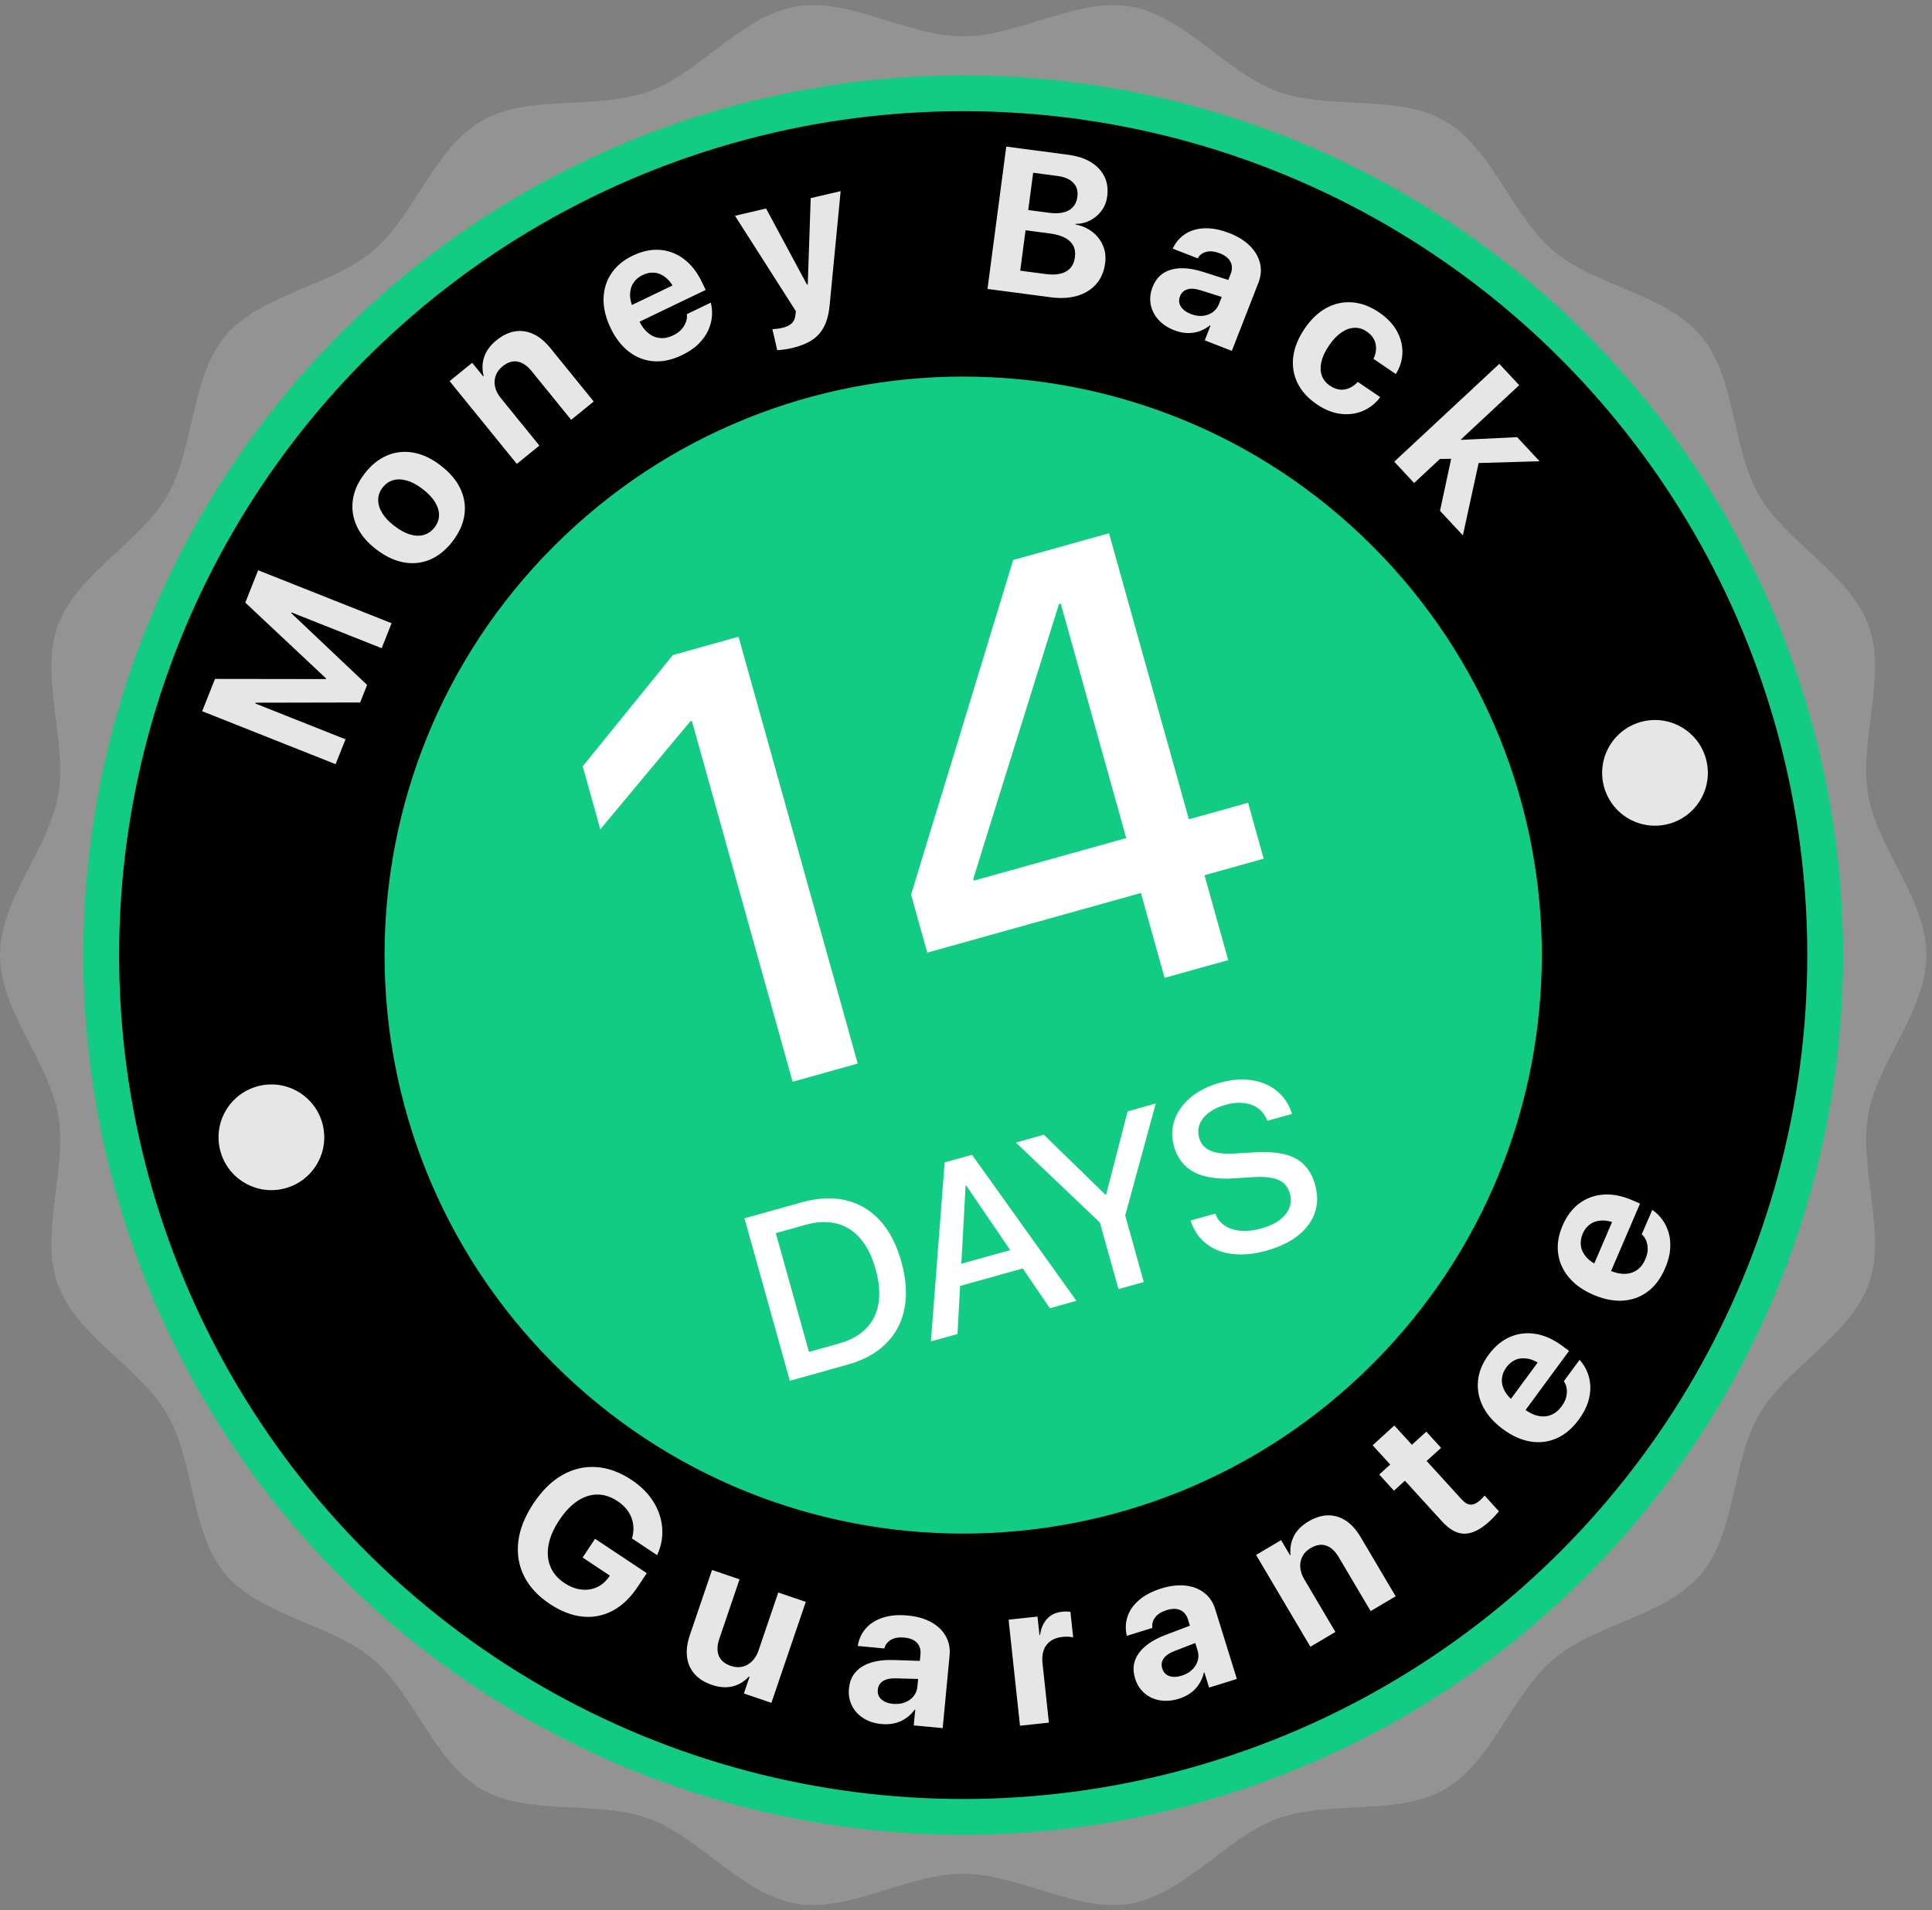
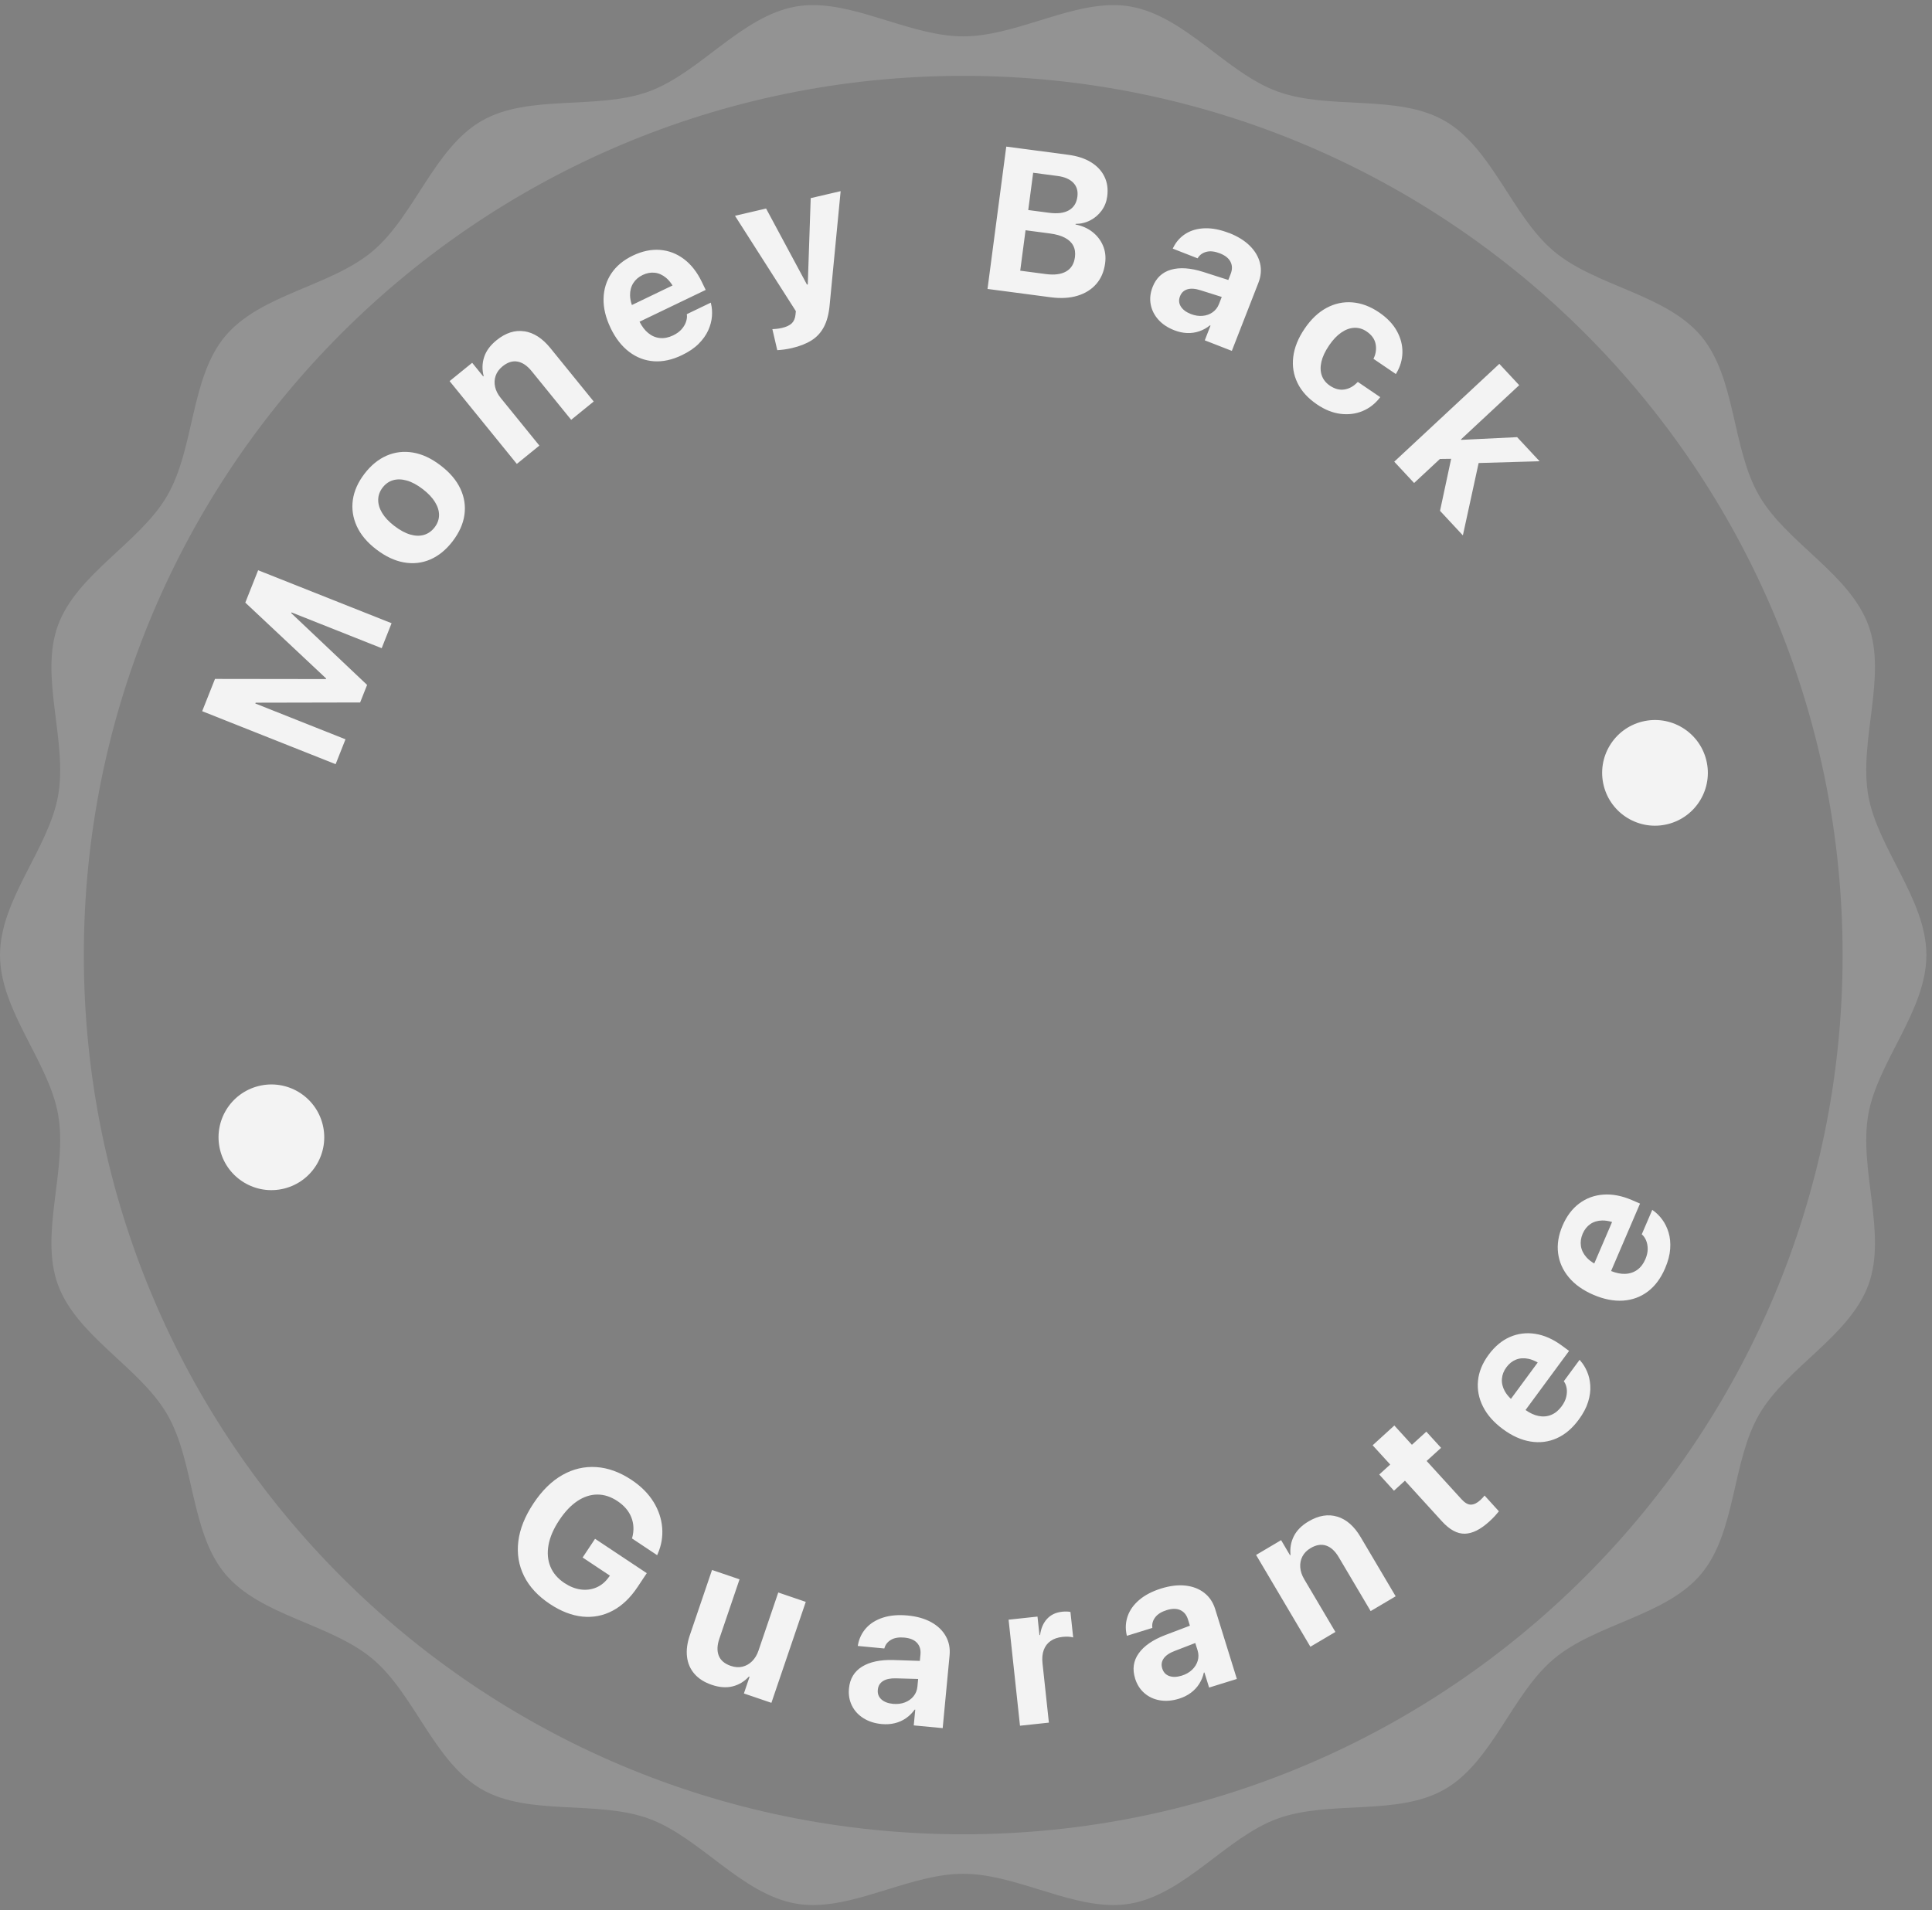
<svg xmlns="http://www.w3.org/2000/svg" width="181" height="179" viewBox="0 0 181 179" fill="none">
  <rect x="0" y="0" width="181" height="179" fill="#808080" stroke="none" />
  <path d="M7.854 89.494C7.854 43.994 44.74 7.109 90.24 7.109C135.74 7.109 172.625 43.994 172.625 89.492C172.625 134.992 135.74 171.877 90.24 171.877C44.74 171.877 7.854 134.994 7.854 89.494ZM104.309 0.478C99.777 0.478 94.907 3.406 90.24 3.406C85.573 3.406 80.703 0.478 76.168 0.478C75.631 0.478 75.095 0.52 74.568 0.611C69.453 1.508 65.558 6.837 60.787 8.574C55.931 10.342 49.528 8.777 45.112 11.332C40.656 13.909 38.822 20.25 34.902 23.542C30.972 26.843 24.41 27.557 21.11 31.485C17.819 35.403 18.247 41.988 15.669 46.443C13.115 50.857 7.186 53.764 5.42 58.62C3.683 63.391 6.342 69.421 5.445 74.536C4.574 79.51 0 84.269 0 89.492C0 94.715 4.574 99.473 5.445 104.447C6.342 109.563 3.683 115.593 5.42 120.364C7.188 125.22 13.117 128.127 15.669 132.541C18.247 136.996 17.819 143.579 21.11 147.498C24.412 151.429 30.972 152.143 34.902 155.442C38.82 158.733 40.656 165.075 45.112 167.654C49.526 170.209 55.931 168.644 60.787 170.412C65.558 172.149 69.453 177.48 74.568 178.375C75.097 178.468 75.631 178.509 76.168 178.509C80.7 178.509 85.571 175.581 90.238 175.581C94.905 175.581 99.775 178.509 104.307 178.509C104.845 178.509 105.38 178.468 105.907 178.375C111.022 177.478 114.917 172.149 119.688 170.412C124.544 168.644 130.948 170.209 135.364 167.654C139.819 165.077 141.656 158.735 145.574 155.442C149.504 152.141 156.066 151.427 159.365 147.498C162.656 143.581 162.229 136.996 164.806 132.541C167.361 128.127 173.287 125.22 175.055 120.364C176.792 115.593 174.134 109.563 175.03 104.447C175.902 99.473 180.476 94.715 180.476 89.492C180.476 84.269 175.902 79.51 175.03 74.536C174.134 69.421 176.792 63.391 175.055 58.62C173.287 53.764 167.359 50.857 164.806 46.443C162.229 41.988 162.656 35.405 159.365 31.485C156.064 27.555 149.502 26.841 145.574 23.542C141.656 20.25 139.819 13.909 135.364 11.332C130.95 8.777 124.544 10.342 119.688 8.574C114.917 6.837 111.022 1.506 105.907 0.611C105.378 0.518 104.845 0.478 104.307 0.478" fill="white" fill-opacity="0.15" />
-   <circle cx="90.238" cy="89.494" r="80.755" fill="black" stroke="#13CC84" stroke-width="3.354" />
-   <path d="M128.569 127.825C149.739 106.655 149.739 72.332 128.569 51.163C107.399 29.993 73.076 29.993 51.906 51.163C30.736 72.332 30.736 106.655 51.906 127.825C73.076 148.995 107.399 148.995 128.569 127.825Z" fill="#13CC84" />
-   <path d="M105.51 78.535L99.374 56.555L99.208 56.602C98.672 58.324 98.137 60.042 97.598 61.756C97.06 63.471 96.528 65.183 95.999 66.893C95.471 68.605 94.933 70.323 94.389 72.048C93.845 73.772 93.308 75.491 92.78 77.203C92.251 78.914 91.72 80.631 91.184 82.353L91.23 82.519L105.509 78.533L105.51 78.535ZM106.887 83.677L86.87 89.265L85.353 83.832C85.985 81.743 86.623 79.654 87.263 77.562C87.905 75.469 88.547 73.379 89.187 71.287C89.829 69.195 90.465 67.106 91.097 65.017C91.729 62.927 92.367 60.838 93.007 58.746C93.649 56.654 94.285 54.565 94.917 52.476L103.899 49.968L111.381 76.771L116.926 75.223L118.388 80.462L112.844 82.01L115.065 89.965L109.104 91.628L106.884 83.674L106.887 83.677ZM64.817 67.546L64.679 67.585L56.239 77.71L54.591 71.806L63.037 61.382L69.191 59.664L80.356 99.66L74.256 101.363L64.817 67.549L64.817 67.546Z" fill="white" />
-   <path d="M115.521 117.51C114.57 117.405 113.754 117.098 113.077 116.593C112.397 116.089 111.901 115.4 111.59 114.524L111.536 114.369L113.846 113.724L113.907 113.856C114.106 114.3 114.415 114.649 114.829 114.9C115.245 115.152 115.738 115.297 116.31 115.333C116.883 115.371 117.506 115.295 118.181 115.106C118.857 114.917 119.424 114.656 119.864 114.328C120.305 114 120.609 113.625 120.783 113.197C120.957 112.769 120.976 112.32 120.844 111.848L120.841 111.838C120.67 111.227 120.314 110.8 119.774 110.561C119.233 110.322 118.427 110.235 117.352 110.3L115.598 110.415C114.019 110.515 112.764 110.316 111.837 109.821C110.91 109.326 110.289 108.514 109.975 107.389L109.972 107.379C109.739 106.512 109.764 105.684 110.052 104.894C110.34 104.105 110.849 103.41 111.575 102.808C112.301 102.207 113.203 101.757 114.28 101.456C115.358 101.155 116.317 101.081 117.227 101.213C118.136 101.345 118.916 101.668 119.567 102.18C120.218 102.692 120.692 103.37 120.987 104.212L121.044 104.377L118.734 105.022L118.673 104.89C118.476 104.43 118.188 104.071 117.81 103.812C117.432 103.554 116.988 103.4 116.48 103.348C115.972 103.296 115.416 103.354 114.812 103.523C114.208 103.691 113.667 103.943 113.253 104.259C112.841 104.575 112.554 104.935 112.392 105.336C112.231 105.736 112.214 106.163 112.34 106.613L112.342 106.623C112.501 107.192 112.857 107.593 113.407 107.827C113.957 108.062 114.737 108.146 115.743 108.084L117.5 107.98C119.167 107.87 120.453 108.056 121.358 108.536C122.262 109.016 122.878 109.841 123.206 111.017L123.209 111.027C123.468 111.956 123.458 112.825 123.18 113.633C122.902 114.443 122.379 115.154 121.614 115.766C120.848 116.378 119.864 116.851 118.661 117.187C117.522 117.505 116.476 117.611 115.524 117.504L115.521 117.51ZM103.041 114.556L95.171 107.062L97.799 106.328L103.566 111.951L103.63 111.933L105.64 104.14L108.279 103.403L105.416 113.893L107.156 120.129L104.782 120.792L103.041 114.556ZM90.513 111.081L89.808 108.559L91.064 108.209L100.845 121.891L98.354 122.586L90.513 111.081ZM88.908 118.74L95.79 116.819L97.005 118.527L88.753 120.83L88.908 118.74ZM88.501 108.924L90.422 108.388L91.126 110.91L90.461 111.096L89.702 125.002L87.211 125.697L88.501 108.924ZM78.575 125.901C79.652 125.601 80.502 125.133 81.13 124.495C81.755 123.857 82.147 123.069 82.301 122.132C82.458 121.194 82.367 120.127 82.033 118.932L82.027 118.91C81.695 117.72 81.218 116.768 80.597 116.051C79.977 115.332 79.234 114.865 78.374 114.647C77.514 114.428 76.545 114.47 75.468 114.771L72.682 115.548L75.789 126.679L78.575 125.901ZM69.745 114.16L75.118 112.66C76.631 112.238 78.007 112.174 79.246 112.468C80.485 112.762 81.549 113.394 82.437 114.359C83.325 115.324 83.992 116.61 84.439 118.213L84.445 118.235C84.893 119.838 84.991 121.292 84.74 122.593C84.489 123.895 83.911 124.996 83.006 125.897C82.1 126.798 80.889 127.46 79.368 127.884L73.995 129.384L69.745 114.158L69.745 114.16Z" fill="white" />
  <path d="M108.794 148.844C109.617 148.589 110.375 148.499 111.062 148.575C111.75 148.651 112.335 148.876 112.821 149.253L112.818 149.252C113.304 149.628 113.646 150.137 113.845 150.779L115.876 157.323L113.275 158.13L112.836 156.715L112.783 156.732C112.699 157.108 112.554 157.461 112.348 157.784C112.143 158.109 111.88 158.389 111.56 158.625C111.241 158.862 110.871 159.044 110.456 159.174C109.821 159.371 109.224 159.42 108.663 159.325C108.102 159.23 107.618 159.004 107.213 158.652C106.807 158.301 106.518 157.845 106.344 157.287L106.34 157.269C106.071 156.402 106.184 155.621 106.681 154.923C107.178 154.225 108.004 153.655 109.161 153.211L111.476 152.332L111.296 151.749C111.165 151.328 110.927 151.036 110.585 150.875C110.244 150.715 109.815 150.715 109.305 150.873C108.817 151.025 108.463 151.244 108.24 151.531C108.016 151.818 107.921 152.127 107.951 152.455L107.958 152.541L105.574 153.28L105.547 153.172C105.417 152.569 105.453 151.985 105.652 151.421C105.851 150.858 106.215 150.352 106.745 149.905C107.274 149.458 107.956 149.105 108.794 148.844ZM97.198 151.479L97.384 153.213L97.44 153.207C97.523 152.581 97.74 152.075 98.094 151.693C98.447 151.309 98.914 151.088 99.495 151.026L99.495 151.024C99.643 151.009 99.786 151.002 99.924 151.006C100.062 151.01 100.181 151.023 100.284 151.042L100.541 153.434C100.425 153.397 100.277 153.374 100.101 153.364C99.926 153.355 99.739 153.361 99.541 153.382C99.096 153.43 98.725 153.557 98.429 153.763C98.132 153.97 97.917 154.251 97.787 154.603C97.655 154.954 97.616 155.372 97.668 155.853L98.266 161.416L95.558 161.706L94.49 151.769L97.198 151.479ZM122.591 142.56C123.537 142 124.438 141.853 125.291 142.117L125.292 142.113C126.145 142.376 126.871 143.014 127.469 144.026L130.754 149.578L128.41 150.965L125.414 145.902C125.081 145.34 124.692 144.982 124.243 144.829C123.794 144.676 123.306 144.753 122.783 145.064C122.436 145.27 122.18 145.529 122.019 145.841C121.855 146.153 121.789 146.493 121.815 146.861C121.841 147.229 121.963 147.6 122.185 147.975L125.108 152.919L122.764 154.305L117.677 145.704L120.021 144.317L120.855 145.73L120.903 145.701C120.839 145.076 120.941 144.491 121.212 143.949C121.485 143.406 121.944 142.942 122.591 142.56ZM110.053 154.699C109.565 154.883 109.221 155.117 109.023 155.4C108.824 155.683 108.777 155.994 108.883 156.331L108.888 156.349C108.997 156.7 109.215 156.932 109.544 157.049C109.873 157.166 110.264 157.154 110.714 157.013C111.099 156.893 111.421 156.71 111.68 156.463C111.939 156.217 112.115 155.935 112.209 155.616L112.21 155.616C112.302 155.298 112.298 154.975 112.197 154.648L111.98 153.955L110.053 154.699ZM82.743 151.569C83.403 151.359 84.17 151.295 85.042 151.378C85.9 151.459 86.633 151.669 87.239 152.003L87.241 152.003C87.847 152.339 88.299 152.773 88.602 153.307C88.905 153.841 89.025 154.442 88.962 155.11L88.316 161.931L85.605 161.675L85.746 160.2L85.691 160.195C85.468 160.509 85.199 160.777 84.884 160.997C84.569 161.217 84.218 161.374 83.831 161.468C83.444 161.563 83.036 161.59 82.602 161.549C81.938 161.487 81.368 161.301 80.888 160.998C80.408 160.695 80.049 160.301 79.811 159.82C79.573 159.338 79.48 158.805 79.535 158.225L79.537 158.207C79.621 157.305 80.028 156.628 80.755 156.174C81.48 155.723 82.463 155.513 83.702 155.549L86.176 155.63L86.234 155.023C86.276 154.583 86.168 154.224 85.914 153.944C85.658 153.663 85.266 153.499 84.733 153.448C84.225 153.4 83.813 153.464 83.497 153.643C83.18 153.823 82.973 154.07 82.874 154.385L82.847 154.467L80.36 154.231L80.38 154.121C80.493 153.514 80.751 152.99 81.152 152.547C81.552 152.105 82.083 151.779 82.743 151.569ZM83.952 157.266C83.428 157.25 83.021 157.333 82.73 157.517C82.436 157.704 82.274 157.971 82.24 158.324L82.238 158.341C82.203 158.705 82.315 159.004 82.575 159.239C82.832 159.474 83.196 159.612 83.667 159.657C84.069 159.693 84.438 159.65 84.771 159.522C85.106 159.395 85.376 159.201 85.585 158.944L85.587 158.941C85.796 158.683 85.915 158.384 85.948 158.044L86.016 157.324L83.952 157.266ZM132.275 135.381L133.627 134.151L135.008 135.667L133.655 136.897L136.92 140.48C137.233 140.825 137.53 140.994 137.807 140.989C138.086 140.983 138.377 140.845 138.679 140.568C138.77 140.486 138.849 140.408 138.911 140.339L138.912 140.336C138.974 140.267 139.033 140.201 139.083 140.137L140.425 141.613C140.33 141.731 140.21 141.875 140.061 142.039C139.912 142.202 139.732 142.382 139.521 142.573C138.704 143.317 137.939 143.699 137.231 143.713C136.522 143.728 135.807 143.342 135.088 142.551L131.622 138.747L130.594 139.683L129.214 138.166L130.242 137.231L128.596 135.427L130.629 133.574L132.275 135.381ZM69.284 147.988L67.39 153.558C67.18 154.175 67.164 154.705 67.338 155.145C67.514 155.584 67.889 155.904 68.466 156.099C68.856 156.231 69.219 156.255 69.558 156.174C69.897 156.091 70.2 155.922 70.463 155.66C70.725 155.397 70.926 155.064 71.064 154.658L71.062 154.658L72.912 149.221L75.489 150.1L72.269 159.561L69.692 158.683L70.223 157.12L70.162 157.099C69.735 157.563 69.225 157.871 68.638 158.018C68.05 158.165 67.396 158.117 66.679 157.873C65.989 157.639 65.451 157.297 65.059 156.845C64.668 156.393 64.435 155.859 64.363 155.243C64.288 154.629 64.378 153.954 64.628 153.218L66.706 147.11L69.284 147.988ZM141.457 125.279C142.213 124.951 143.008 124.853 143.843 124.986C144.681 125.119 145.504 125.484 146.315 126.081L146.999 126.585L142.921 132.122C143.331 132.411 143.736 132.601 144.133 132.68C144.556 132.764 144.954 132.73 145.324 132.578C145.695 132.427 146.021 132.159 146.3 131.78C146.522 131.478 146.667 131.183 146.733 130.892C146.8 130.604 146.814 130.333 146.772 130.087C146.731 129.841 146.652 129.636 146.539 129.476L146.506 129.426L147.988 127.415L148.053 127.499L148.048 127.498C148.3 127.777 148.511 128.114 148.682 128.51C148.854 128.905 148.956 129.344 148.986 129.826C149.017 130.308 148.95 130.819 148.785 131.356C148.621 131.894 148.326 132.453 147.903 133.028C147.298 133.848 146.61 134.432 145.837 134.773C145.065 135.116 144.247 135.216 143.386 135.076C142.526 134.936 141.666 134.553 140.81 133.922L140.803 133.916C139.948 133.286 139.324 132.58 138.932 131.797C138.539 131.014 138.384 130.207 138.467 129.376C138.548 128.545 138.88 127.737 139.457 126.951C140.036 126.166 140.703 125.607 141.457 125.279ZM143.188 127.324C142.764 127.235 142.377 127.262 142.026 127.401C141.676 127.54 141.377 127.78 141.126 128.121C140.876 128.461 140.735 128.824 140.707 129.207C140.677 129.591 140.768 129.975 140.977 130.357C141.115 130.607 141.308 130.848 141.552 131.079L144.062 127.67C143.76 127.499 143.47 127.382 143.188 127.324ZM52.688 138.212C53.691 137.644 54.748 137.397 55.857 137.47C56.966 137.541 58.066 137.942 59.159 138.667C60.059 139.265 60.746 139.954 61.222 140.733L61.225 140.73C61.7 141.51 61.971 142.317 62.037 143.155C62.104 143.994 61.965 144.807 61.621 145.593L61.566 145.725L59.205 144.155L59.237 144.055C59.408 143.395 59.377 142.767 59.144 142.175C58.91 141.583 58.478 141.077 57.847 140.658C57.231 140.247 56.604 140.043 55.965 140.044C55.328 140.045 54.704 140.246 54.097 140.649C53.49 141.053 52.924 141.647 52.398 142.44L52.393 142.448C51.858 143.252 51.525 144.024 51.39 144.766C51.255 145.508 51.312 146.184 51.564 146.795C51.815 147.406 52.251 147.917 52.872 148.33C53.38 148.667 53.891 148.871 54.404 148.939C54.918 149.009 55.403 148.946 55.859 148.755C56.316 148.564 56.707 148.242 57.029 147.791L57.138 147.642L54.583 145.943L55.748 144.189L60.593 147.41L59.737 148.698C59.06 149.719 58.281 150.461 57.399 150.928C56.517 151.397 55.576 151.579 54.574 151.481C53.574 151.38 52.551 150.986 51.511 150.294C50.397 149.553 49.591 148.683 49.094 147.68C48.597 146.677 48.419 145.596 48.558 144.436C48.698 143.276 49.173 142.088 49.981 140.872L49.986 140.864C50.783 139.664 51.686 138.779 52.688 138.212ZM147.956 112.765C148.615 112.273 149.368 111.997 150.213 111.938C151.058 111.878 151.942 112.046 152.867 112.443L153.647 112.779L150.935 119.099C151.399 119.286 151.837 119.377 152.24 119.364C152.673 119.35 153.051 119.225 153.378 118.994C153.703 118.763 153.959 118.429 154.146 117.995C154.293 117.652 154.365 117.331 154.365 117.033C154.363 116.736 154.314 116.471 154.218 116.24C154.122 116.01 153.999 115.829 153.853 115.699L153.809 115.66L154.795 113.364L154.877 113.431C155.183 113.645 155.468 113.925 155.724 114.272L155.726 114.274C155.982 114.62 156.182 115.026 156.321 115.487C156.46 115.948 156.511 116.462 156.472 117.023C156.434 117.585 156.274 118.194 155.992 118.851C155.589 119.788 155.051 120.511 154.376 121.02C153.701 121.529 152.929 121.812 152.058 121.872C151.188 121.929 150.266 121.749 149.289 121.331L149.279 121.327C148.301 120.907 147.533 120.36 146.973 119.687C146.413 119.015 146.08 118.264 145.971 117.435C145.864 116.606 146.002 115.744 146.387 114.848C146.772 113.951 147.295 113.256 147.956 112.765ZM150.099 114.364C149.668 114.374 149.295 114.486 148.986 114.702C148.676 114.918 148.437 115.22 148.271 115.608C148.106 115.999 148.052 116.382 148.111 116.763L148.109 116.764C148.17 117.144 148.344 117.498 148.635 117.821C148.825 118.032 149.067 118.222 149.358 118.393L151.028 114.504C150.696 114.405 150.386 114.358 150.099 114.364ZM24.224 101.765C26.876 101.101 29.565 102.713 30.229 105.366C30.892 108.019 29.28 110.707 26.628 111.371C23.975 112.035 21.286 110.422 20.622 107.77C19.959 105.117 21.571 102.429 24.224 101.765ZM153.847 67.616C156.5 66.953 159.189 68.565 159.852 71.217C160.516 73.87 158.904 76.558 156.251 77.222C153.599 77.886 150.91 76.274 150.246 73.621C149.582 70.969 151.195 68.28 153.847 67.616ZM142.327 36.093L136.869 41.174L136.907 41.216L142.133 40.962L144.236 43.22L138.526 43.387L137.05 50.167L134.909 47.866L135.951 42.992L134.901 43.006L132.481 45.259L130.62 43.261L140.466 34.094L142.327 36.093ZM36.686 58.398L35.758 60.738L27.309 57.384L27.284 57.452L34.392 64.179L33.739 65.824L23.953 65.844L23.92 65.92L32.368 69.274L31.444 71.606L18.941 66.642L20.142 63.617L30.537 63.631L30.558 63.579L22.981 56.467L24.184 53.434L36.686 58.398ZM124.279 28.85C125.046 28.438 125.852 28.265 126.699 28.333C127.546 28.402 128.379 28.713 129.201 29.273C129.951 29.782 130.506 30.364 130.866 31.018C131.227 31.672 131.4 32.344 131.386 33.034C131.373 33.724 131.178 34.377 130.804 34.994L130.768 35.047L128.671 33.621L128.71 33.547C128.907 33.113 128.962 32.667 128.871 32.215C128.779 31.763 128.499 31.378 128.032 31.06C127.666 30.811 127.28 30.698 126.872 30.717C126.464 30.736 126.058 30.885 125.655 31.164C125.252 31.44 124.873 31.842 124.516 32.366L124.512 32.374C124.145 32.913 123.906 33.421 123.796 33.898C123.687 34.376 123.698 34.806 123.834 35.187C123.969 35.57 124.221 35.886 124.592 36.138C125.043 36.444 125.494 36.564 125.942 36.497C126.389 36.43 126.79 36.212 127.146 35.845L127.207 35.786L129.306 37.212L129.276 37.256C128.832 37.831 128.29 38.254 127.652 38.518C127.013 38.783 126.324 38.87 125.586 38.778C124.849 38.687 124.112 38.392 123.377 37.891C122.539 37.321 121.932 36.656 121.559 35.889C121.185 35.123 121.051 34.305 121.159 33.435C121.266 32.566 121.619 31.687 122.22 30.803L122.224 30.796C122.824 29.912 123.509 29.263 124.279 28.85ZM36.23 42.693C37.01 42.357 37.831 42.261 38.695 42.406C39.559 42.551 40.419 42.955 41.277 43.613L41.293 43.623L41.291 43.624C42.154 44.285 42.771 45.014 43.139 45.81C43.507 46.605 43.63 47.422 43.508 48.261C43.387 49.1 43.017 49.917 42.405 50.717C41.789 51.521 41.09 52.089 40.312 52.425C39.535 52.761 38.71 52.852 37.844 52.7C36.978 52.547 36.116 52.142 35.258 51.484L35.242 51.473C34.39 50.82 33.783 50.093 33.42 49.295C33.058 48.496 32.938 47.676 33.057 46.836C33.178 45.997 33.542 45.181 34.147 44.392C34.756 43.597 35.451 43.032 36.23 42.693ZM111.091 21.893C111.598 21.578 112.198 21.411 112.89 21.39C113.58 21.371 114.337 21.52 115.152 21.838L115.153 21.831C115.956 22.146 116.605 22.549 117.095 23.036C117.583 23.525 117.901 24.066 118.046 24.663C118.19 25.258 118.139 25.869 117.896 26.494L115.405 32.879L112.87 31.89L113.407 30.508L113.355 30.487C113.055 30.731 112.721 30.915 112.359 31.04C111.995 31.165 111.615 31.222 111.218 31.206C110.821 31.192 110.418 31.104 110.013 30.946C109.393 30.706 108.894 30.373 108.516 29.948C108.138 29.523 107.901 29.045 107.803 28.518C107.705 27.988 107.764 27.454 107.976 26.909L107.982 26.892C108.312 26.046 108.889 25.506 109.711 25.27C110.533 25.034 111.535 25.105 112.717 25.478L115.075 26.234L115.297 25.665C115.457 25.255 115.453 24.879 115.285 24.541C115.117 24.202 114.785 23.934 114.287 23.74C113.813 23.555 113.398 23.505 113.045 23.591C112.692 23.677 112.425 23.858 112.244 24.134L112.196 24.205L109.868 23.297L109.917 23.197C110.192 22.645 110.584 22.209 111.091 21.893ZM36.824 44.998C36.436 45.112 36.108 45.345 35.839 45.695C35.575 46.041 35.438 46.418 35.432 46.823C35.426 47.231 35.548 47.643 35.798 48.062C36.048 48.48 36.428 48.884 36.936 49.275L36.952 49.286C37.47 49.682 37.963 49.95 38.434 50.087C38.904 50.224 39.335 50.234 39.725 50.119C40.115 50.002 40.446 49.767 40.718 49.412C40.986 49.063 41.125 48.686 41.132 48.284C41.138 47.883 41.013 47.471 40.759 47.054C40.504 46.634 40.119 46.225 39.601 45.828L39.585 45.818C39.077 45.428 38.588 45.164 38.116 45.03C37.644 44.896 37.213 44.886 36.824 44.998ZM111.247 27.108C110.915 27.206 110.685 27.42 110.556 27.749L110.549 27.766C110.415 28.108 110.441 28.426 110.627 28.722C110.811 29.016 111.122 29.251 111.563 29.423C111.94 29.57 112.306 29.628 112.661 29.597C113.017 29.566 113.332 29.455 113.603 29.263C113.873 29.071 114.073 28.816 114.197 28.498L114.197 28.5L114.46 27.825L112.49 27.204C111.995 27.043 111.578 27.011 111.247 27.108ZM46.516 31.882C47.371 31.189 48.238 30.91 49.121 31.046L49.125 31.041C50.008 31.177 50.82 31.701 51.559 32.613L55.623 37.622L53.51 39.338L49.802 34.771C49.391 34.267 48.953 33.969 48.486 33.882C48.02 33.796 47.55 33.946 47.077 34.33C46.765 34.585 46.55 34.879 46.436 35.211C46.32 35.544 46.303 35.89 46.383 36.249C46.462 36.608 46.639 36.957 46.914 37.295L50.532 41.754L48.419 43.47L42.121 35.711L44.236 33.995L45.27 35.269L45.312 35.235C45.154 34.627 45.17 34.035 45.357 33.458C45.544 32.882 45.931 32.356 46.516 31.882ZM95.668 13.921L100.077 14.504C100.922 14.616 101.632 14.846 102.206 15.199C102.78 15.551 103.2 16 103.467 16.545C103.734 17.09 103.822 17.706 103.732 18.39L103.73 18.407C103.665 18.9 103.493 19.339 103.213 19.726C102.933 20.112 102.579 20.417 102.156 20.64C101.733 20.864 101.269 20.976 100.767 20.98L100.76 21.035C101.376 21.154 101.905 21.39 102.35 21.738C102.794 22.087 103.121 22.514 103.334 23.015C103.545 23.516 103.613 24.06 103.537 24.645L103.535 24.663C103.432 25.44 103.158 26.089 102.71 26.605C102.261 27.122 101.674 27.491 100.946 27.712C100.218 27.933 99.376 27.98 98.421 27.854L93.911 27.258L92.515 27.075L94.272 13.738L95.668 13.921ZM71.772 19.54L75.602 26.669L75.677 26.65L75.951 18.565L78.756 17.912L77.725 28.596C77.65 29.417 77.471 30.095 77.19 30.63C76.909 31.164 76.52 31.587 76.024 31.897C75.529 32.207 74.919 32.447 74.199 32.614C73.939 32.675 73.686 32.721 73.437 32.754C73.189 32.786 72.983 32.805 72.818 32.812L72.36 30.842C72.453 30.84 72.581 30.829 72.74 30.815C72.898 30.801 73.075 30.769 73.269 30.725C73.669 30.631 73.968 30.492 74.167 30.306C74.367 30.119 74.486 29.85 74.525 29.495L74.559 29.153L68.858 20.22L71.772 19.54ZM95.58 25.364L97.985 25.681C98.779 25.785 99.411 25.704 99.879 25.437C100.346 25.17 100.621 24.73 100.702 24.113L100.704 24.095L100.706 24.093C100.758 23.686 100.707 23.328 100.549 23.023C100.391 22.719 100.13 22.47 99.763 22.277C99.396 22.084 98.929 21.951 98.362 21.877L96.079 21.575L95.58 25.364ZM59.281 23.953C60.159 23.532 61.011 23.352 61.831 23.416C62.651 23.48 63.402 23.767 64.077 24.276C64.752 24.787 65.308 25.496 65.744 26.403L66.114 27.166L59.915 30.146C60.143 30.593 60.412 30.95 60.726 31.205C61.059 31.479 61.426 31.635 61.825 31.674C62.224 31.713 62.636 31.632 63.062 31.427C63.4 31.265 63.663 31.071 63.859 30.847C64.054 30.623 64.19 30.391 64.27 30.153C64.349 29.915 64.376 29.698 64.351 29.504L64.35 29.498L64.342 29.439L66.593 28.357L66.613 28.461C66.703 28.823 66.731 29.22 66.698 29.65C66.664 30.08 66.547 30.516 66.349 30.957C66.149 31.396 65.852 31.816 65.453 32.215C65.057 32.613 64.534 32.969 63.89 33.277C62.972 33.721 62.092 33.911 61.249 33.851C60.406 33.79 59.637 33.497 58.943 32.969C58.246 32.442 57.669 31.7 57.206 30.742L57.205 30.734C56.744 29.776 56.524 28.859 56.544 27.983C56.565 27.108 56.807 26.325 57.268 25.63C57.73 24.937 58.401 24.377 59.281 23.953ZM96.331 19.681L98.282 19.938C99.072 20.042 99.692 19.963 100.142 19.703C100.592 19.442 100.858 19.023 100.933 18.444L100.935 18.426C101.006 17.898 100.878 17.463 100.552 17.126C100.226 16.788 99.736 16.576 99.083 16.49L96.792 16.188L96.331 19.681ZM61.34 25.556C60.964 25.515 60.588 25.586 60.206 25.769C59.826 25.952 59.532 26.205 59.327 26.532C59.12 26.86 59.021 27.24 59.027 27.675L59.028 27.677C59.03 27.961 59.091 28.264 59.199 28.581L63.007 26.749C62.823 26.457 62.621 26.215 62.402 26.032C62.068 25.756 61.714 25.597 61.34 25.556Z" fill="white" fill-opacity="0.9" />
</svg>